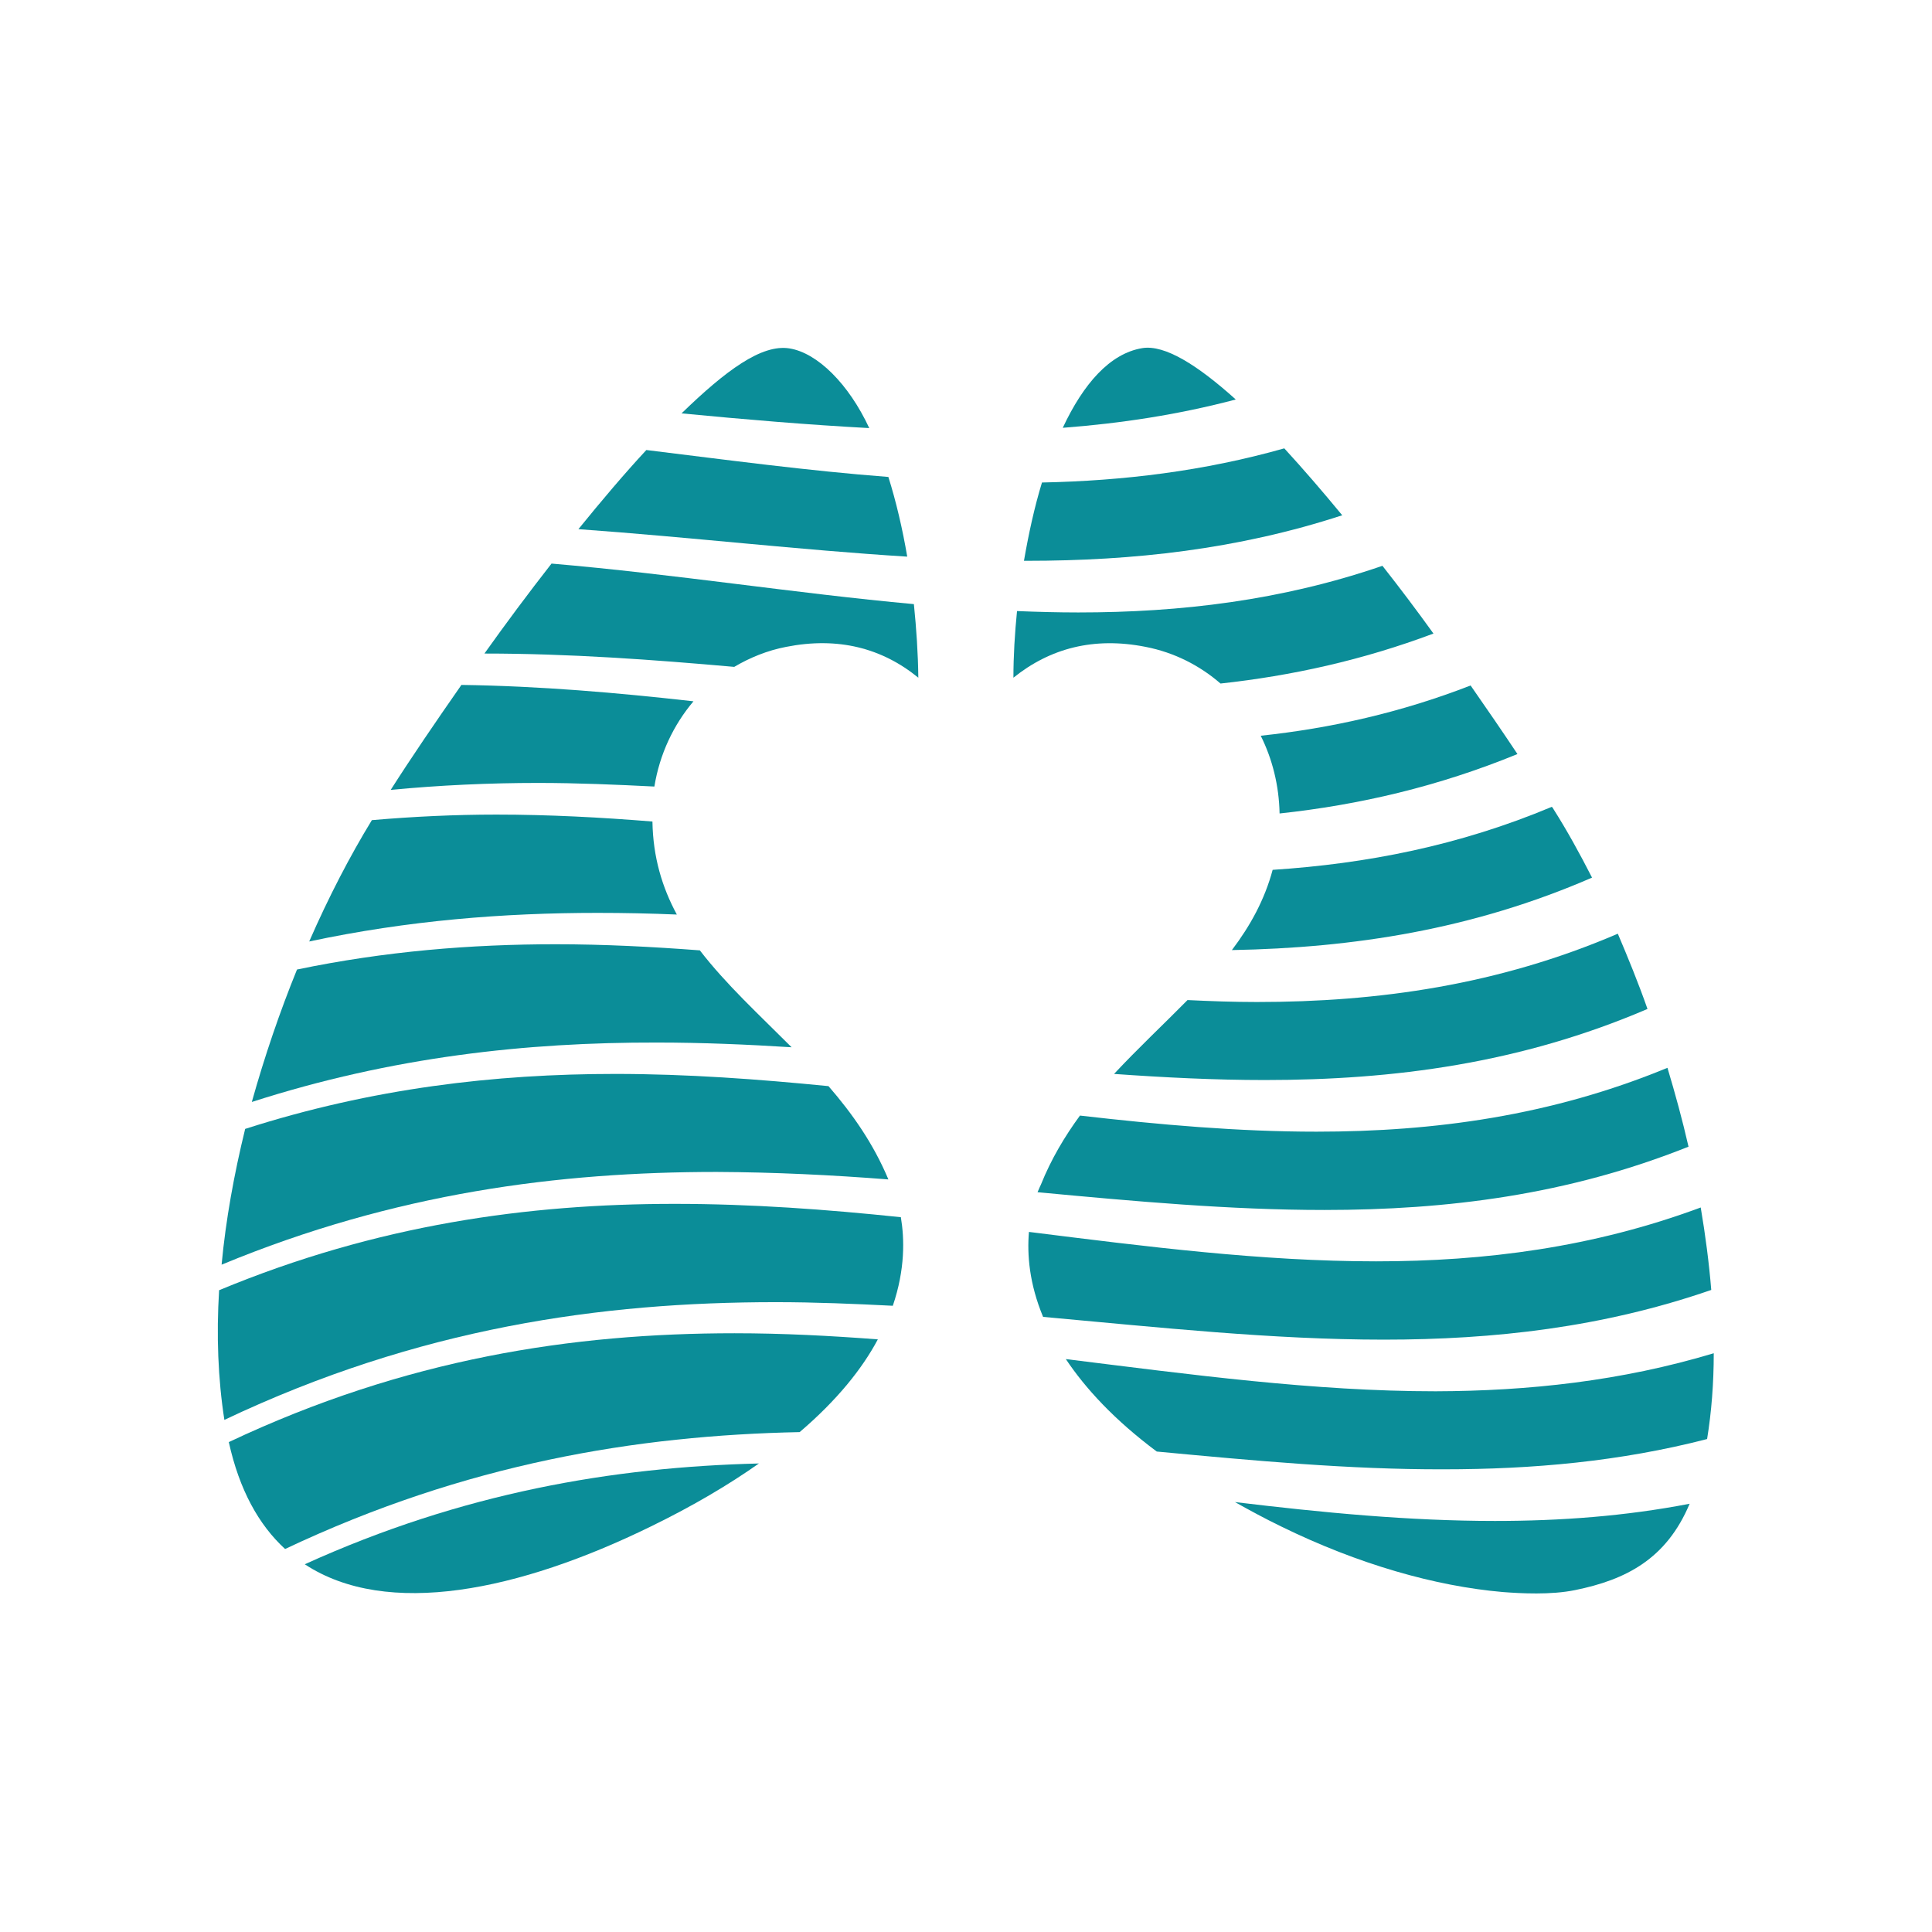
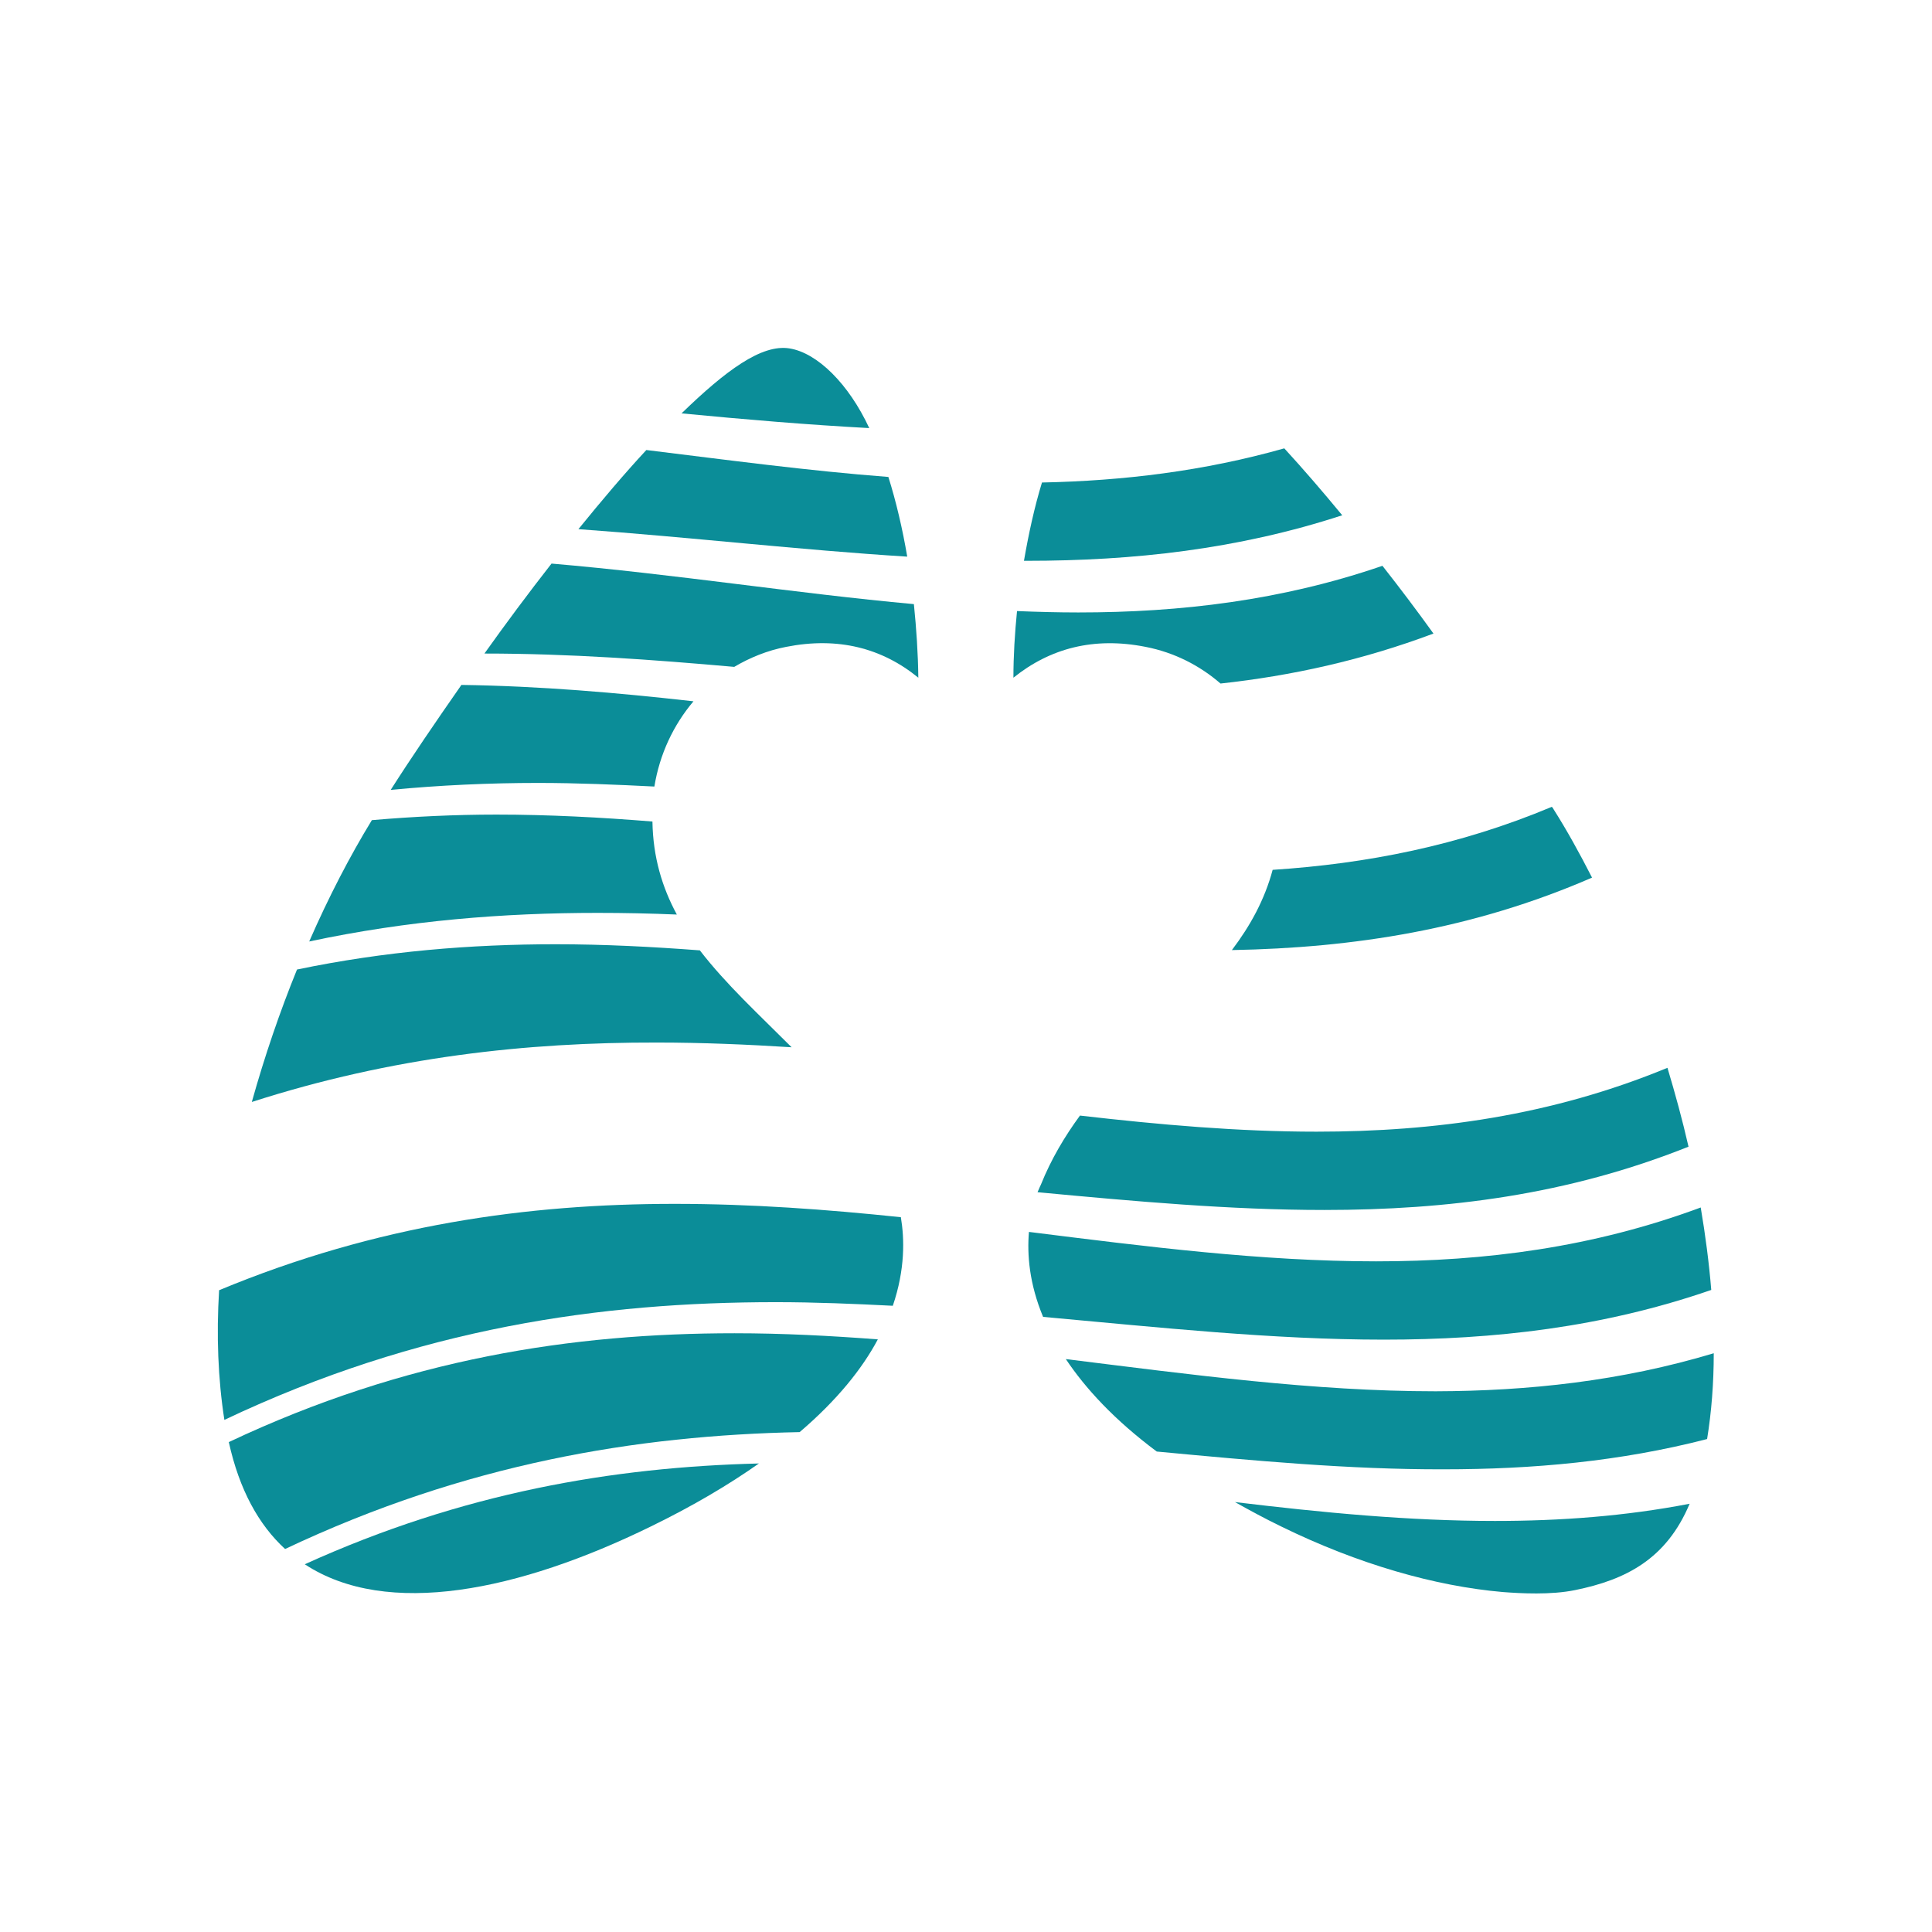
<svg xmlns="http://www.w3.org/2000/svg" width="100%" height="100%" viewBox="0 0 200 200" version="1.1" xml:space="preserve" style="fill-rule:evenodd;clip-rule:evenodd;stroke-linejoin:round;stroke-miterlimit:2;">
  <g transform="matrix(1,0,0,1,0,-3500)">
    <g id="timeline-corpo" transform="matrix(1.211,0,0,1.178,1.758,176.274)">
      <rect x="-1.452" y="2821.83" width="165.152" height="169.799" style="fill:none;" />
      <g transform="matrix(1,0,0,1,-2.471,1.606)">
        <g transform="matrix(0.237,0,0,0.244,19.654,2850.29)">
          <path d="M165.5,204.8C160.2,195 156.9,184.1 156.7,171.3C138.1,169.8 119.4,168.8 100.4,168.8C85.6,168.8 70.6,169.5 55.5,170.8C47.6,183.7 39.9,198.5 32.9,214.5C68.6,206.9 103.2,204.2 136.9,204.2C146.5,204.2 156.1,204.4 165.5,204.8Z" style="fill:rgb(11,141,152);fill-rule:nonzero;" />
        </g>
        <g transform="matrix(0.237,0,0,0.244,19.654,2850.29)">
          <path d="M206.9,252.6C195.2,240.9 183.2,229.9 173.8,217.7C156.6,216.4 139.4,215.5 121.8,215.5C91.3,215.5 60.3,218 28.5,224.6C22.3,239.8 16.8,255.9 12.2,272.3C62.9,256 111.4,250.8 158.3,250.9C174.8,250.9 191,251.6 206.9,252.6Z" style="fill:rgb(11,141,152);fill-rule:nonzero;" />
        </g>
        <g transform="matrix(0.237,0,0,0.244,19.654,2850.29)">
          <path d="M248.6,75.9C246.9,65.9 244.6,56.1 241.8,47.2C213,45 183.9,41.1 154.5,37.5C146.5,46.1 138.3,55.8 130,66C170.5,68.9 209.9,73.5 248.6,75.9Z" style="fill:rgb(11,141,152);fill-rule:nonzero;" />
        </g>
        <g transform="matrix(0.237,0,0,0.244,19.654,2850.29)">
          <path d="M243.4,345.7C247.9,332.5 247.6,321.5 246.3,313.8C219.5,311 192.4,309 164.7,309C112,309 57.5,316.4 0.4,340.1C-0.6,356.3 0,372 2.3,386.8C72.4,353.6 138.3,344.4 201.2,344.4C215.5,344.4 229.5,345 243.4,345.7Z" style="fill:rgb(11,141,152);fill-rule:nonzero;" />
        </g>
        <g transform="matrix(0.237,0,0,0.244,19.654,2850.29)">
-           <path d="M241.8,300.2C236.4,287.3 228.8,276.5 220.2,266.6C194.9,264.1 169.4,262.2 143.3,262.2C100.1,262.2 55.7,267.3 9.8,282C5.8,298.3 2.8,314.8 1.3,330.9C63.9,305 123.1,297.5 179.9,297.5C200.8,297.6 221.4,298.6 241.8,300.2Z" style="fill:rgb(11,141,152);fill-rule:nonzero;" />
-         </g>
+           </g>
        <g transform="matrix(0.237,0,0,0.244,19.654,2850.29)">
          <path d="M156.1,425.2C171.5,417.7 184.3,410.1 195.1,402.5C142.5,403.8 88.2,413 31.3,438.8C61,458.3 108.6,448.4 156.1,425.2Z" style="fill:rgb(11,141,152);fill-rule:nonzero;" />
        </g>
        <g transform="matrix(0.237,0,0,0.244,19.654,2850.29)">
          <path d="M238,357.8C220.9,356.5 203.7,355.6 186.3,355.6C128,355.6 67.7,364.7 3.9,394.8C7.7,412 14.7,424.6 24.2,433.3C89.4,402.5 151,392.4 209.8,391.2C223.4,379.6 232.4,368.3 238,357.8Z" style="fill:rgb(11,141,152);fill-rule:nonzero;" />
        </g>
        <g transform="matrix(0.237,0,0,0.244,19.654,2850.29)">
          <path d="M206.1,0.9C196.1,-0.7 183.2,8.8 167.2,24.3C190.1,26.5 212.6,28.4 234.9,29.6C227.5,13.7 216.2,2.5 206.1,0.9Z" style="fill:rgb(11,141,152);fill-rule:nonzero;" />
        </g>
        <g transform="matrix(0.237,0,0,0.244,19.654,2850.29)">
          <path d="M157.4,158.7C159.3,147 164.3,136.5 171.5,128C144,124.9 116.1,122.5 87.8,122.1C78.3,135.7 69.5,148.6 62.3,159.9C80.2,158.2 97.9,157.4 115.4,157.4C129.6,157.4 143.5,158 157.4,158.7Z" style="fill:rgb(11,141,152);fill-rule:nonzero;" />
        </g>
        <g transform="matrix(0.237,0,0,0.244,19.654,2850.29)">
          <path d="M186.2,115.6C191.8,112.3 198.1,109.7 204.9,108.4C223.6,104.7 239.5,108.8 252.6,119.5C252.5,110.8 251.9,101.8 251,93C208.2,89.1 164.8,82.2 120.3,78.4C112,89 103.8,100 96.1,110.8C126.8,110.8 156.8,113 186.2,115.6Z" style="fill:rgb(11,141,152);fill-rule:nonzero;" />
        </g>
        <g transform="matrix(0.237,0,0,0.244,19.654,2850.29)">
-           <path d="M374.7,236.3C366.4,236.3 358,236 349.7,235.6C341.1,244.3 331.9,252.9 323.2,262.2C341.5,263.5 359.6,264.4 377.5,264.4C424.2,264.4 469.8,258.4 515.6,238.8C512.3,229.4 508.6,220.4 504.9,211.7C461.8,230.2 418.4,236.3 374.7,236.3Z" style="fill:rgb(11,141,152);fill-rule:nonzero;" />
-         </g>
+           </g>
        <g transform="matrix(0.237,0,0,0.244,19.654,2850.29)">
          <path d="M396.2,283C368,283 339.6,280.5 310.9,277.2C305.4,284.7 300.5,292.9 296.8,302.1C296.8,302.1 296.3,303.1 295.6,304.8C330.8,308.1 365.1,311.2 399,311.2C443.4,311.2 486.8,305.8 530.4,288.4C528.2,278.8 525.6,269.3 522.8,260C480.8,277.3 438.7,283 396.2,283Z" style="fill:rgb(11,141,152);fill-rule:nonzero;" />
        </g>
        <g transform="matrix(0.237,0,0,0.244,19.654,2850.29)">
          <path d="M417.7,329.7C376.5,329.7 334.9,324.4 292.5,319.1C291.8,327.2 292.6,337.7 297.6,349.7C339.5,353.5 380.4,357.9 420.5,357.9C460.3,357.9 499.5,353.5 538.6,340C537.8,330.3 536.5,320.3 534.8,310.3C496,324.7 457,329.7 417.7,329.7Z" style="fill:rgb(11,141,152);fill-rule:nonzero;" />
        </g>
        <g transform="matrix(0.237,0,0,0.244,19.654,2850.29)">
          <path d="M439.2,376.5C395.3,376.5 351,370.5 305.8,364.9C312.9,375.5 323.3,386.8 338.6,398.2C373.8,401.5 408.2,404.7 442.1,404.6C474.1,404.6 505.7,401.8 537.1,393.7C538.7,383.9 539.5,373.5 539.5,362.8C506.2,372.8 472.8,376.4 439.2,376.5Z" style="fill:rgb(11,141,152);fill-rule:nonzero;" />
        </g>
        <g transform="matrix(0.237,0,0,0.244,19.654,2850.29)">
          <path d="M365.7,217.6C409.5,216.8 452.5,210.2 495.6,191.5C491.1,182.7 486.5,174.4 481.8,167C481.6,166.6 481.4,166.3 481.1,166C447.7,180 414.2,186.5 380.4,188.7C377.5,199.5 372.3,208.9 365.7,217.6Z" style="fill:rgb(11,141,152);fill-rule:nonzero;" />
        </g>
        <g transform="matrix(0.237,0,0,0.244,19.654,2850.29)">
-           <path d="M376.1,140.4C380.3,148.8 382.7,158.3 382.9,168.4C411.7,165.3 440.1,158.7 468.7,147C463.5,139.2 457.8,130.9 451.8,122.3C426.8,132 401.5,137.7 376.1,140.4Z" style="fill:rgb(11,141,152);fill-rule:nonzero;" />
-         </g>
+           </g>
        <g transform="matrix(0.237,0,0,0.244,19.654,2850.29)">
          <path d="M530.8,417C507.5,421.5 484.1,423.2 460.6,423.2C429.6,423.2 398.4,420.2 366.8,416.4C372,419.3 377.5,422.3 383.5,425.2C411.3,438.8 439.1,446.7 463.4,448.8C469.9,449.3 480.7,449.9 489.5,448.1C507.7,444.4 522.4,437 530.8,417Z" style="fill:rgb(11,141,152);fill-rule:nonzero;" />
        </g>
        <g transform="matrix(0.237,0,0,0.244,19.654,2850.29)">
-           <path d="M333.4,0.8C321.7,2.7 312.1,13.7 304.7,29.5C325.6,27.9 346.3,24.8 367.1,19.3C353.3,6.9 341.5,-0.5 333.4,0.8Z" style="fill:rgb(11,141,152);fill-rule:nonzero;" />
-         </g>
+           </g>
        <g transform="matrix(0.237,0,0,0.244,19.654,2850.29)">
          <path d="M310.3,96C302.9,96 295.6,95.8 288.2,95.5C287.4,103.5 286.9,111.6 286.9,119.5C300.1,108.9 315.9,104.7 334.6,108.4C344.9,110.4 354.1,115.1 361.6,121.6C387.3,118.8 412.8,113.2 438.4,103.6C432.5,95.4 426.3,87.2 420,79.2C383.6,91.7 347.1,96 310.3,96Z" style="fill:rgb(11,141,152);fill-rule:nonzero;" />
        </g>
        <g transform="matrix(0.237,0,0,0.244,19.654,2850.29)">
          <path d="M297.2,49.2C294.5,58 292.4,67.6 290.7,77.4L291.7,77.4C330.1,77.4 367.8,73.3 405.5,61C398.4,52.4 391.4,44.3 384.6,36.9C355.6,45.1 326.5,48.6 297.2,49.2Z" style="fill:rgb(11,141,152);fill-rule:nonzero;" />
        </g>
      </g>
    </g>
  </g>
</svg>